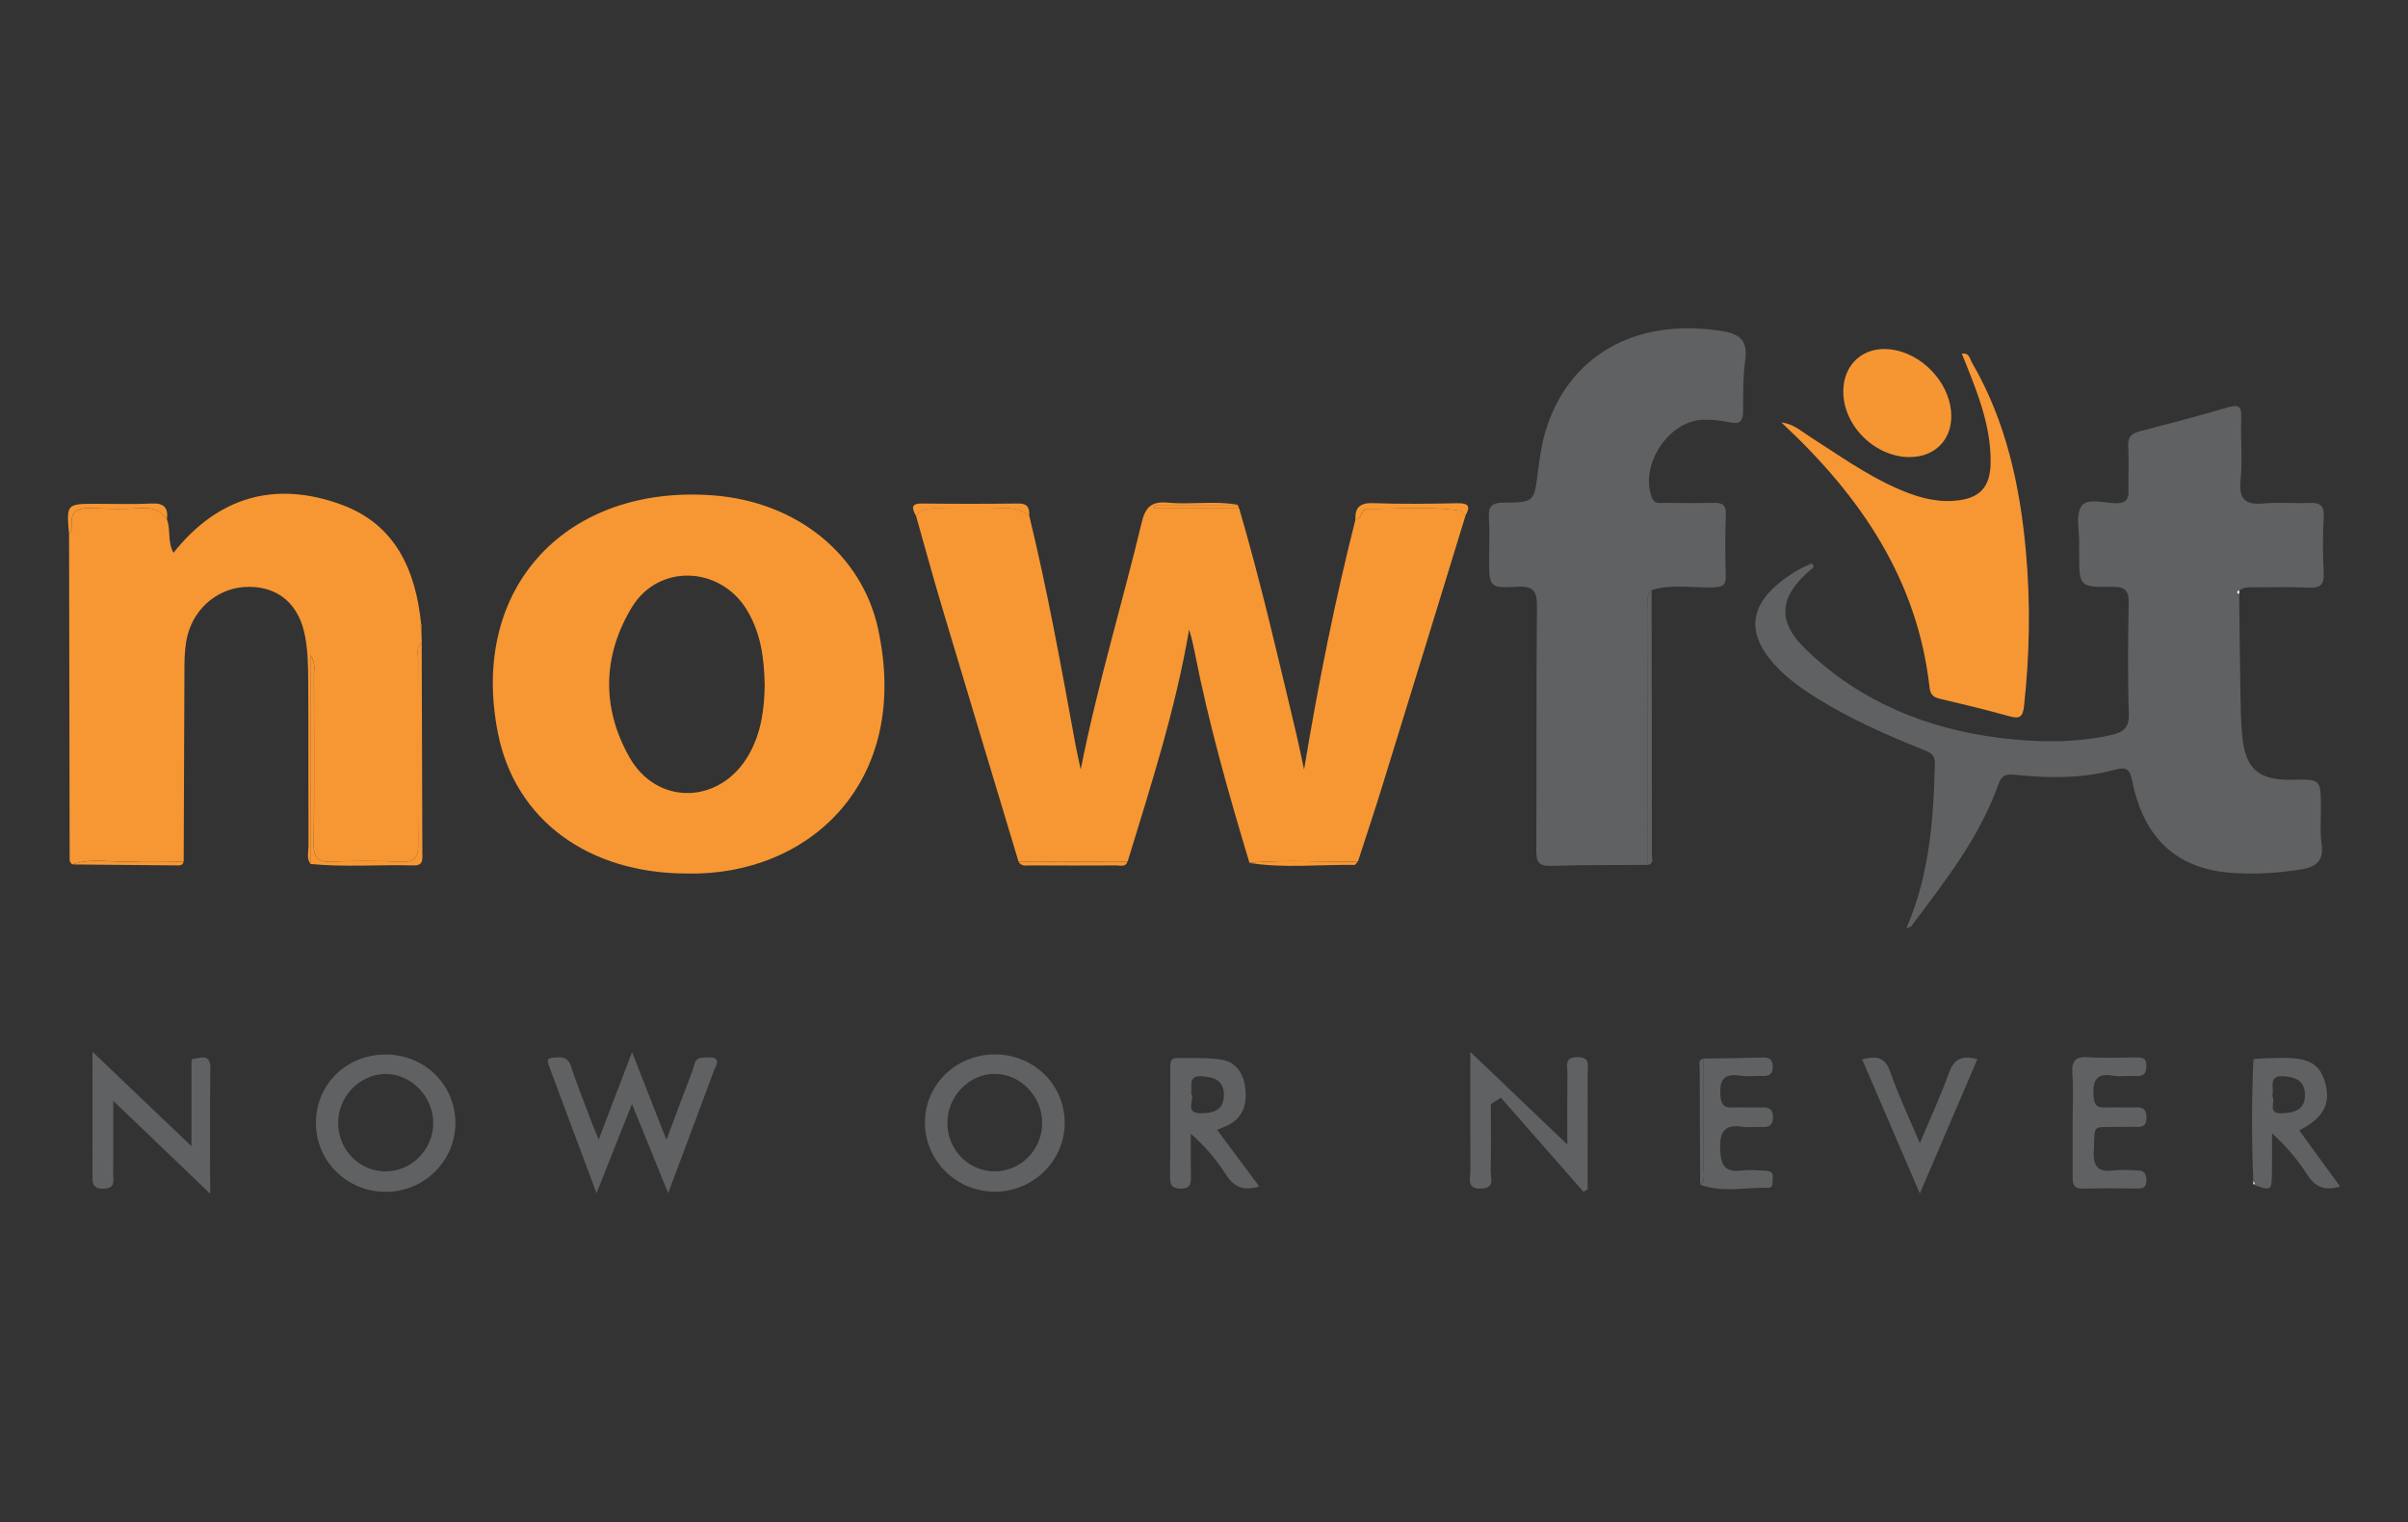
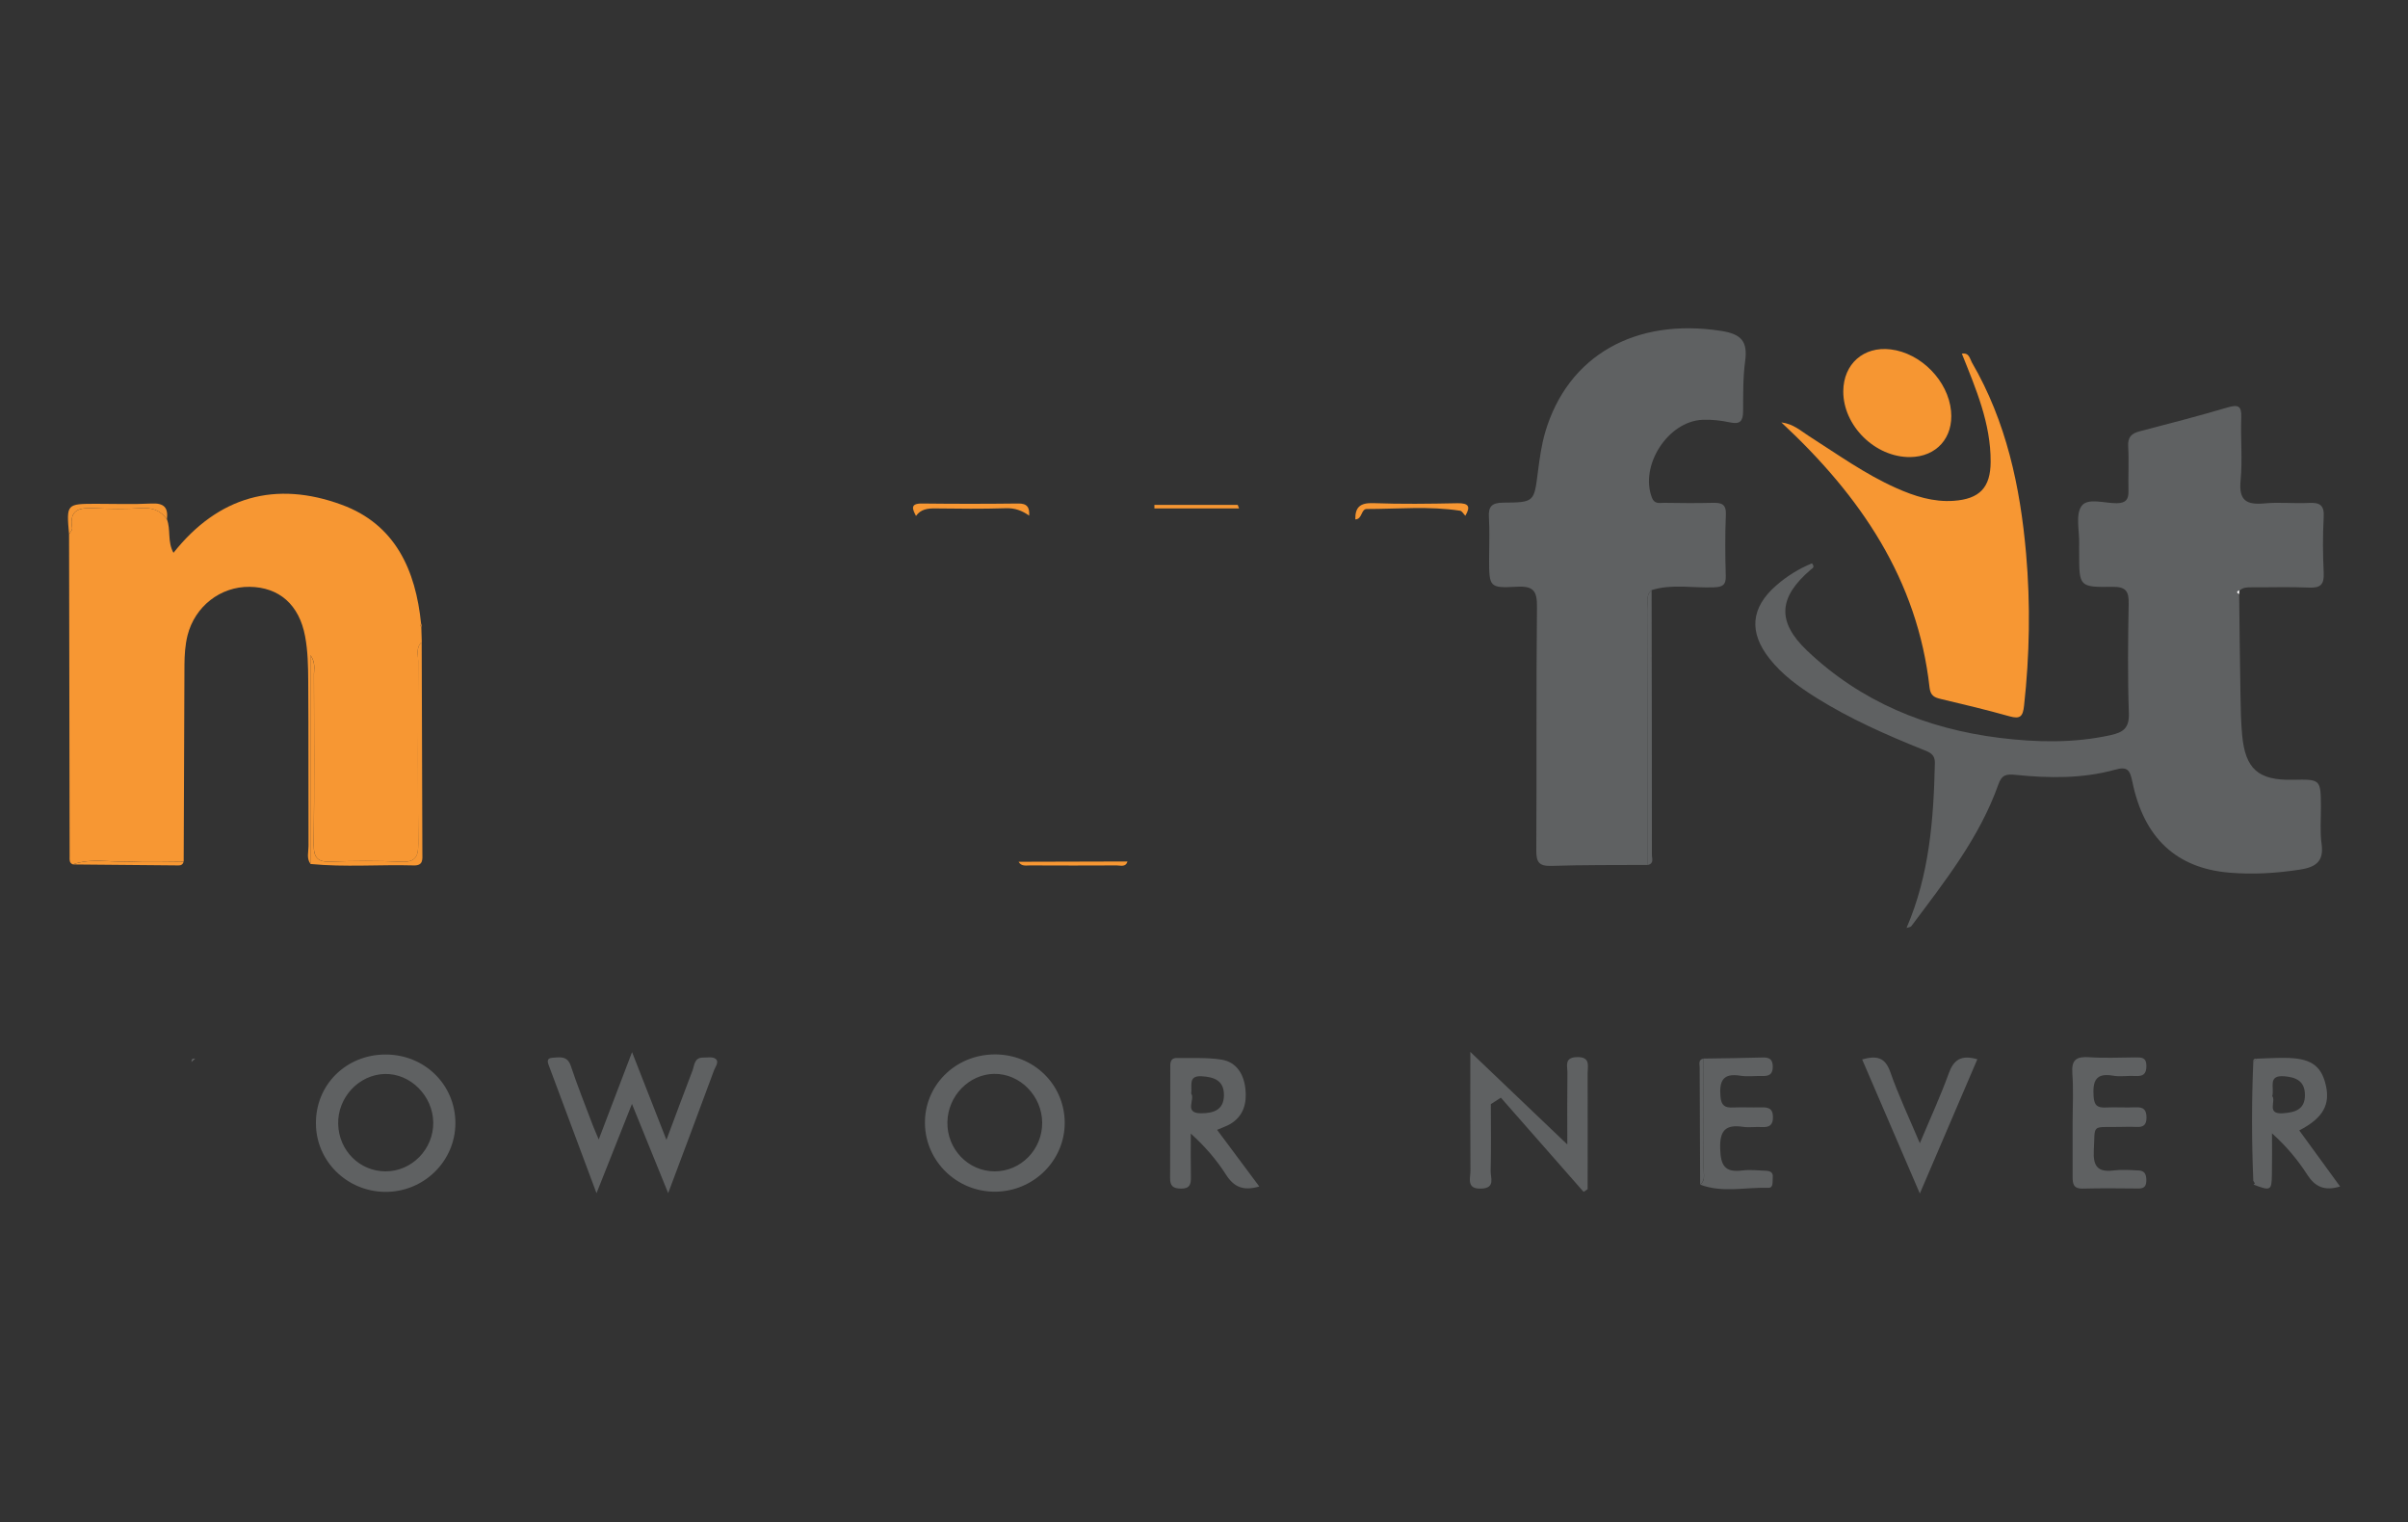
<svg xmlns="http://www.w3.org/2000/svg" version="1.1" id="Layer_1" x="0px" y="0px" viewBox="0 0 250 158" style="enable-background:new 0 0 250 158;" xml:space="preserve">
  <rect x="0" y="0" width="250" height="158" fill="#333333" stroke="none" />
  <style type="text/css">
	.st0{fill:#F79733;}
	.st1{fill:#5F6162;}
	.st2{fill:#F69632;}
	.st3{fill:#FFFFFF;}
</style>
  <g>
    <g>
-       <path class="st0" d="M105.75,89.46c-2.66-8.83-5.33-17.66-7.97-26.5c-0.93-3.13-1.79-6.28-2.68-9.42c0.5-0.71,1.22-0.79,2.02-0.78    c2.43,0.03,4.86,0.07,7.28-0.02c0.96-0.03,1.71,0.26,2.45,0.77c1.93,7.91,3.36,15.91,4.83,23.91c0.13,0.68,0.28,1.36,0.52,2.46    c1.78-8.95,4.32-17.25,6.34-25.67c0.39-1.63,1.07-2.18,2.7-2.03c2.41,0.23,4.85-0.22,7.27,0.22c-2.88,0-5.77,0-8.65,0    c0,0.12,0,0.24,0,0.37c2.93,0,5.86,0,8.79,0c2.22,7.56,3.98,15.23,5.81,22.89c0.31,1.28,0.57,2.58,0.93,4.23    c1.49-9,3.2-17.53,5.34-25.98c0.73-0.01,0.57-1.08,1.19-1.08c3.23,0,6.47-0.31,9.69,0.18c0.2,0.03,0.36,0.34,0.54,0.52    c-2.87,9.35-5.74,18.7-8.63,28.04c-0.81,2.63-1.69,5.23-2.53,7.85c-3.75,0.11-7.52-0.22-11.27,0.15    c-2.18-7.24-4.25-14.51-5.7-21.94c-0.15-0.75-0.31-1.5-0.57-2.26c-1.39,8.22-3.95,16.12-6.37,24.05    C113.29,89.44,109.52,89.45,105.75,89.46z" />
-       <path class="st0" d="M71.31,90.68c-10.17-0.01-17.8-5.5-19.61-14.55c-3.04-15.22,7.22-25.88,22.4-24.7    c8.64,0.67,15.38,6.15,17.05,13.8C94.67,81.27,83.9,90.97,71.31,90.68z M79.39,71.11c-0.05-2.96-0.46-5.54-1.89-7.86    c-2.78-4.49-9.13-4.74-11.88-0.24c-3.06,5.03-3.18,10.44-0.29,15.57c2.88,5.12,9.42,4.92,12.37-0.16    C79.07,76.07,79.36,73.47,79.39,71.11z" />
      <path class="st1" d="M232.47,61.68c0.04,3.53,0.08,7.06,0.14,10.58c0.02,1.35,0.05,2.7,0.17,4.04c0.33,3.54,1.68,4.72,5.24,4.65    c2.92-0.06,2.92-0.06,2.94,2.81c0.01,1.28-0.11,2.59,0.07,3.85c0.26,1.86-0.65,2.42-2.28,2.67c-2.43,0.37-4.86,0.52-7.3,0.31    c-5.49-0.46-8.87-3.59-10.07-9.45c-0.25-1.2-0.5-1.6-1.78-1.24c-3.39,0.94-6.87,0.89-10.33,0.54c-0.98-0.1-1.44-0.02-1.8,1    c-1.96,5.53-5.57,10.07-9.03,14.7c-0.08,0.11-0.3,0.12-0.5,0.19c2.38-5.52,2.81-11.28,2.94-17.11c0.02-0.95-0.58-1.14-1.26-1.41    c-3.81-1.53-7.56-3.19-11.06-5.38c-1.8-1.13-3.52-2.37-4.85-4.06c-2.17-2.75-1.94-5.3,0.71-7.6c1.11-0.97,2.34-1.73,3.7-2.29    c0.35,0.43,0.02,0.52-0.12,0.65c-3.33,2.85-3.58,5.38-0.38,8.42c5.58,5.31,12.42,8.11,19.98,9.05c3.81,0.47,7.68,0.56,11.51-0.28    c1.31-0.29,1.96-0.72,1.91-2.26c-0.13-3.79-0.09-7.58-0.02-11.37c0.03-1.29-0.26-1.79-1.68-1.77c-3.46,0.05-3.46-0.02-3.46-3.5    c0-0.32-0.01-0.64,0-0.96c0.04-1.34-0.4-3.02,0.25-3.93c0.63-0.89,2.41-0.27,3.67-0.29c0.94-0.02,1.22-0.4,1.2-1.27    c-0.04-1.54,0.06-3.09-0.03-4.62c-0.06-0.97,0.34-1.36,1.21-1.58c3.04-0.79,6.08-1.58,9.1-2.47c1.1-0.32,1.48-0.18,1.43,1.04    c-0.08,2.18,0.14,4.38-0.07,6.55c-0.2,2.07,0.61,2.54,2.47,2.37c1.53-0.15,3.08,0.03,4.62-0.05c1.14-0.06,1.61,0.23,1.54,1.48    c-0.11,1.92-0.09,3.86,0,5.78c0.05,1.17-0.29,1.58-1.5,1.53c-1.99-0.09-3.98-0.02-5.97-0.03c-0.46,0-0.9-0.01-1.26,0.33    C232.18,61.4,232.19,61.53,232.47,61.68z" />
      <path class="st0" d="M43.74,65.11c0.02,0.52,0.03,1.04,0.05,1.55c-0.64,0.57-0.37,1.32-0.37,2c-0.02,6.29-0.05,12.59,0.01,18.88    c0.01,1.36-0.26,1.99-1.79,1.92c-2.43-0.12-4.88-0.1-7.32-0.01c-1.36,0.05-1.76-0.43-1.74-1.76c0.06-5.91,0.03-11.81,0.02-17.72    c0-0.55,0.18-1.14-0.36-1.96c0,7.44,0,14.56,0,21.68c-0.44-0.58-0.21-1.24-0.21-1.86c-0.02-5.72,0.01-11.43-0.03-17.15    c-0.01-1.54-0.04-3.1-0.32-4.6c-0.61-3.32-2.71-5.12-5.76-5.16c-3.05-0.04-5.69,2.04-6.45,5.04c-0.25,1.01-0.31,2.02-0.32,3.05    c-0.02,6.81-0.05,13.61-0.08,20.42c-1.84,0-3.68-0.08-5.51,0.01c-2,0.1-4.03-0.4-6,0.29c-0.39-0.15-0.33-0.5-0.33-0.8    C7.2,77.78,7.18,66.62,7.17,55.47c0.11-0.22,0.36-0.46,0.32-0.65c-0.34-2.01,0.86-2.13,2.37-2.06c1.59,0.08,3.19,0.1,4.77-0.01    c1.16-0.08,2.03,0.22,2.7,1.16c0.42,1.07,0.03,2.3,0.68,3.48c4.66-5.88,10.63-7.51,17.47-4.99c5.56,2.04,7.68,6.78,8.24,12.36    c-0.04,0.04-0.13,0.09-0.12,0.11C43.63,64.95,43.69,65.03,43.74,65.11z" />
      <path class="st1" d="M171.08,89.79c-3.34,0.02-6.68-0.01-10.01,0.1c-1.31,0.04-1.58-0.41-1.57-1.63    c0.05-8.41-0.02-16.82,0.07-25.23c0.02-1.67-0.35-2.22-2.09-2.12c-2.87,0.16-2.88,0.04-2.88-2.94c0-1.41,0.07-2.83-0.02-4.24    c-0.08-1.17,0.31-1.54,1.5-1.55c3.22-0.02,3.19-0.08,3.58-3.15c0.18-1.4,0.37-2.81,0.76-4.15c2.35-7.98,9.37-11.91,18.26-10.53    c2.14,0.33,2.78,1.11,2.5,3.16c-0.23,1.71-0.2,3.46-0.21,5.19c-0.01,1-0.3,1.38-1.36,1.15c-0.93-0.2-1.91-0.31-2.86-0.27    c-3.6,0.16-6.54,4.77-5.24,8.1c0.27,0.69,0.81,0.51,1.28,0.52c1.67,0.03,3.34,0.04,5.01,0c0.91-0.02,1.43,0.11,1.38,1.23    c-0.09,2.12-0.07,4.24-0.01,6.36c0.03,0.97-0.37,1.15-1.24,1.18c-2.15,0.09-4.34-0.38-6.46,0.29c-0.65,0.56-0.38,1.32-0.38,1.99    C171.07,72.1,171.07,80.95,171.08,89.79z" />
      <path class="st0" d="M184.94,43.85c1.27,0.16,2.03,0.89,2.85,1.41c2.98,1.9,5.85,3.97,9.09,5.41c1.89,0.84,3.84,1.47,5.96,1.32    c2.67-0.19,3.82-1.36,3.83-4.05c0.02-3.99-1.53-7.58-2.99-11.23c0.77-0.12,0.82,0.52,1.04,0.91c3.57,6.13,5.02,12.88,5.63,19.85    c0.46,5.26,0.37,10.52-0.21,15.78c-0.12,1.13-0.4,1.42-1.51,1.11c-2.35-0.66-4.72-1.23-7.1-1.79c-0.69-0.16-1.1-0.34-1.2-1.18    C199.08,60.16,193.16,51.49,184.94,43.85z" />
      <path class="st2" d="M198.31,47.45c-3.63,0.03-6.96-3.25-6.94-6.84c0.02-2.83,2.11-4.68,4.92-4.34c3.15,0.38,5.98,3.27,6.27,6.41    C202.82,45.44,201.05,47.42,198.31,47.45z" />
      <path class="st1" d="M69.37,123.86c-1.29-3.18-2.46-6.06-3.76-9.26c-1.25,3.14-2.38,5.99-3.68,9.27    c-1.73-4.64-3.31-8.86-4.89-13.1c-0.15-0.4-0.42-0.93,0.36-0.97c0.74-0.04,1.5-0.22,1.86,0.85c0.69,2.07,1.5,4.09,2.27,6.13    c0.16,0.41,0.34,0.82,0.63,1.51c1.17-3.08,2.25-5.9,3.46-9.07c1.23,3.13,2.32,5.92,3.57,9.11c0.97-2.59,1.82-4.89,2.7-7.18    c0.21-0.55,0.18-1.36,1.08-1.36c0.44,0,1.01-0.11,1.31,0.12c0.42,0.31-0.01,0.82-0.15,1.2C72.6,115.26,71.05,119.39,69.37,123.86z    " />
      <path class="st1" d="M103.2,109.46c4.07-0.05,7.31,3.08,7.34,7.07c0.02,3.95-3.25,7.18-7.26,7.18c-3.93,0-7.17-3.13-7.25-7.02    C95.94,112.73,99.13,109.51,103.2,109.46z M103.25,121.6c2.74,0.01,4.97-2.27,4.95-5.06c-0.02-2.78-2.31-5.1-4.99-5.06    c-2.61,0.04-4.8,2.29-4.85,5C98.3,119.28,100.51,121.59,103.25,121.6z" />
      <path class="st1" d="M40.01,109.47c4.07-0.01,7.27,3.13,7.27,7.13c-0.01,3.96-3.3,7.17-7.31,7.13c-3.96-0.05-7.14-3.18-7.17-7.07    C32.75,112.63,35.92,109.48,40.01,109.47z M44.98,116.53c-0.03-2.76-2.36-5.1-5.02-5.04c-2.7,0.06-4.92,2.44-4.85,5.2    c0.07,2.75,2.22,4.9,4.91,4.91C42.75,121.61,45.01,119.3,44.98,116.53z" />
      <path class="st1" d="M164.41,123.73c-2.86-3.26-5.72-6.52-8.59-9.78c-0.35,0.22-0.69,0.45-1.04,0.67c0,2.31,0.04,4.63-0.02,6.94    c-0.02,0.7,0.52,1.77-0.96,1.83c-1.59,0.07-1.14-1.06-1.14-1.85c-0.03-3.95-0.01-7.9-0.01-12.34c3.45,3.29,6.56,6.26,10.07,9.61    c0-2.79-0.02-5.13,0.01-7.46c0.01-0.68-0.36-1.57,0.98-1.61c1.43-0.04,1.12,0.89,1.12,1.67c0.01,4.01,0,8.03,0,12.04    C164.69,123.55,164.55,123.64,164.41,123.73z" />
-       <path class="st1" d="M20.26,109.9c0.9-0.22,1.6-0.32,1.58,1.05c-0.06,4.16-0.02,8.33-0.02,12.97c-3.44-3.3-6.6-6.32-10.06-9.64    c0,2.73,0.01,5.12-0.01,7.52c-0.01,0.7,0.31,1.58-1.01,1.6c-1.23,0.02-1.14-0.7-1.14-1.5c0.01-4.08,0-8.16,0-12.72    c3.5,3.34,6.66,6.36,10.28,9.81c0-3.28,0-6.01,0-8.74C20,110.13,20.13,110.02,20.26,109.9z" />
      <path class="st1" d="M130.74,123.17c-1.67,0.49-2.64,0.05-3.45-1.22c-0.98-1.53-2.17-2.93-3.66-4.27c0,1.5-0.02,3.01,0.01,4.51    c0.01,0.74-0.1,1.21-1.03,1.2c-0.83-0.01-1.14-0.28-1.13-1.11c0.02-3.78,0.01-7.57,0.02-11.35c0-0.5-0.07-1.11,0.71-1.1    c1.53,0.03,3.09-0.07,4.6,0.17c1.58,0.25,2.33,1.53,2.49,3.04c0.16,1.47-0.18,2.82-1.58,3.65c-0.38,0.22-0.81,0.36-1.36,0.6    C127.81,119.24,129.21,121.12,130.74,123.17z M123.67,113.53c0.44,0.57-0.8,2.04,1.01,2.04c1.24,0,2.37-0.29,2.39-1.86    c0.02-1.51-0.97-1.9-2.28-1.98C123.31,111.63,123.79,112.69,123.67,113.53z" />
      <path class="st1" d="M215.18,116.6c0-1.73,0.1-3.47-0.03-5.19c-0.1-1.42,0.44-1.74,1.74-1.66c1.6,0.11,3.2,0.03,4.81,0.02    c0.61,0,1.13-0.03,1.14,0.86c0.01,0.87-0.34,1.12-1.15,1.07c-0.77-0.05-1.56,0.1-2.3-0.03c-1.85-0.33-2.13,0.59-2.03,2.15    c0.06,0.97,0.42,1.19,1.28,1.15c1.02-0.05,2.05,0.03,3.08-0.02c0.83-0.04,1.13,0.25,1.13,1.09c-0.01,0.8-0.37,0.98-1.06,0.95    c-0.64-0.03-1.28-0.01-1.92,0c-2.79,0.03-2.34-0.29-2.49,2.46c-0.08,1.57,0.38,2.26,2.01,2.06c0.88-0.11,1.79-0.05,2.69,0    c0.66,0.04,0.77,0.53,0.75,1.11c-0.02,0.58-0.29,0.77-0.84,0.76c-1.92-0.02-3.85-0.04-5.77,0.01c-0.93,0.02-1.04-0.47-1.04-1.2    C215.19,120.32,215.18,118.46,215.18,116.6z" />
      <path class="st1" d="M234.32,109.9c0.96-0.03,1.92-0.09,2.88-0.08c2.63,0.01,3.75,0.74,4.24,2.72c0.53,2.1-0.23,3.52-2.73,4.81    c1.41,1.93,2.8,3.85,4.24,5.82c-1.64,0.5-2.61,0.02-3.42-1.24c-0.98-1.53-2.16-2.94-3.65-4.28c0,1.44,0.02,2.88-0.01,4.33    c-0.03,1.62-0.14,1.67-1.91,0.99c0.05-0.04,0.14-0.1,0.14-0.12c-0.04-0.09-0.11-0.18-0.16-0.27c-0.17-4.11-0.18-8.22,0-12.34    C234.06,110.14,234.19,110.02,234.32,109.9z M235.91,113.79c0.41,0.51-0.64,1.89,1.08,1.78c1.24-0.08,2.33-0.36,2.31-1.93    c-0.02-1.39-0.89-1.81-2.13-1.91C235.39,111.58,236.15,112.89,235.91,113.79z" />
      <path class="st1" d="M176.86,109.89c2.05-0.03,4.09-0.05,6.14-0.11c0.72-0.02,1.05,0.2,1.05,0.97c0,0.8-0.41,0.97-1.08,0.95    c-0.77-0.02-1.55,0.09-2.3-0.03c-1.8-0.29-2.18,0.55-2.05,2.15c0.08,0.96,0.46,1.19,1.3,1.15c0.96-0.04,1.92,0.01,2.88-0.01    c0.71-0.02,1.25,0.04,1.27,0.98c0.02,0.89-0.4,1.1-1.17,1.06c-0.64-0.04-1.29,0.07-1.92-0.02c-1.8-0.27-2.45,0.34-2.39,2.26    c0.05,1.71,0.45,2.5,2.27,2.27c0.82-0.1,1.66-0.01,2.49,0.03c0.4,0.02,0.76,0.14,0.7,0.68c-0.05,0.42,0.11,1.11-0.47,1.09    c-2.35-0.08-4.74,0.55-7.06-0.33c0.56-0.43,0.36-1.05,0.36-1.6C176.88,117.54,176.87,113.71,176.86,109.89z" />
      <path class="st1" d="M199.32,118.68c1.1-2.63,2.15-4.9,3-7.25c0.51-1.42,1.28-1.95,2.97-1.47c-1.94,4.54-3.88,9.06-5.97,13.94    c-2.09-4.85-4.02-9.35-5.99-13.92c1.51-0.42,2.38-0.23,2.92,1.3C197.09,113.68,198.18,115.99,199.32,118.68z" />
      <path class="st0" d="M32.23,89.69c0-7.12,0-14.24,0-21.68c0.54,0.82,0.36,1.41,0.36,1.96c0.02,5.91,0.04,11.81-0.02,17.72    c-0.01,1.33,0.38,1.81,1.74,1.76c2.44-0.09,4.88-0.11,7.32,0.01c1.53,0.07,1.8-0.55,1.79-1.92c-0.06-6.29-0.03-12.58-0.01-18.88    c0-0.67-0.26-1.43,0.37-2c0.02,7.3,0.05,14.59,0.07,21.89c0,0.63,0.13,1.32-0.9,1.29C39.38,89.74,35.8,90.04,32.23,89.69z" />
      <path class="st1" d="M171.08,89.79c0-8.84-0.01-17.69,0.01-26.53c0-0.67-0.27-1.43,0.38-1.99c0.02,9.15,0.03,18.29,0.03,27.44    C171.49,89.09,171.76,89.64,171.08,89.79z" />
      <path class="st0" d="M106.85,53.53c-0.73-0.52-1.49-0.81-2.45-0.77c-2.42,0.08-4.85,0.05-7.28,0.02c-0.8-0.01-1.52,0.07-2.02,0.78    c-0.37-0.71-0.64-1.3,0.62-1.29c3.32,0.04,6.64,0.04,9.95,0C106.66,52.24,106.9,52.69,106.85,53.53z" />
      <path class="st0" d="M152.13,53.54c-0.18-0.18-0.34-0.49-0.54-0.52c-3.22-0.5-6.46-0.18-9.69-0.18c-0.61,0-0.46,1.07-1.19,1.08    c-0.03-1.26,0.5-1.73,1.83-1.69c2.92,0.11,5.85,0.07,8.78,0.01C152.5,52.22,152.69,52.6,152.13,53.54z" />
      <path class="st0" d="M17.33,53.91c-0.66-0.93-1.54-1.24-2.7-1.16c-1.58,0.11-3.18,0.09-4.77,0.01c-1.51-0.07-2.71,0.04-2.37,2.06    c0.03,0.19-0.21,0.43-0.32,0.65c-0.28-3.17-0.28-3.17,2.86-3.17c1.91,0,3.82,0.07,5.72-0.03C17.04,52.21,17.48,52.71,17.33,53.91z    " />
      <path class="st1" d="M176.86,109.89c0,3.83,0.02,7.65,0.01,11.48c0,0.55,0.19,1.17-0.36,1.6c-0.02-4.06-0.04-8.12-0.05-12.18    C176.45,110.45,176.3,110,176.86,109.89z" />
-       <path class="st0" d="M129.7,89.58c3.75-0.38,7.51-0.05,11.27-0.15c-0.12,0.13-0.24,0.36-0.36,0.36    C136.97,89.73,133.33,90.16,129.7,89.58z" />
      <path class="st0" d="M7.55,89.74c1.97-0.7,4-0.2,6-0.29c1.83-0.09,3.68-0.01,5.51-0.01c-0.06,0.3-0.27,0.41-0.54,0.4    C14.87,89.8,11.21,89.77,7.55,89.74z" />
      <path class="st0" d="M105.75,89.46c3.77-0.01,7.54-0.02,11.31-0.03c-0.19,0.62-0.72,0.41-1.12,0.41c-3,0.02-6,0.01-8.99,0    C106.52,89.84,106.03,89.96,105.75,89.46z" />
      <path class="st0" d="M128.64,52.78c-2.93,0-5.86,0-8.79,0c0-0.12,0-0.24,0-0.37c2.88,0,5.77,0,8.65,0    C128.54,52.54,128.59,52.66,128.64,52.78z" />
      <path class="st1" d="M20.26,109.9c-0.13,0.12-0.25,0.23-0.38,0.35C19.86,109.97,19.98,109.85,20.26,109.9z" />
      <path class="st0" d="M43.74,65.11c-0.05-0.08-0.11-0.16-0.14-0.25c-0.01-0.02,0.08-0.07,0.12-0.11    C43.78,64.87,43.78,64.99,43.74,65.11z" />
      <path class="st1" d="M234.32,109.9c-0.13,0.12-0.25,0.23-0.38,0.35C233.91,109.97,234.05,109.87,234.32,109.9z" />
      <path class="st3" d="M232.47,61.68c-0.28-0.15-0.29-0.28,0.02-0.4C232.48,61.42,232.47,61.55,232.47,61.68z" />
-       <path class="st3" d="M233.93,122.59c0.06,0.09,0.12,0.17,0.16,0.27c0.01,0.02-0.09,0.08-0.14,0.12    C233.95,122.85,233.94,122.72,233.93,122.59z" />
    </g>
  </g>
</svg>